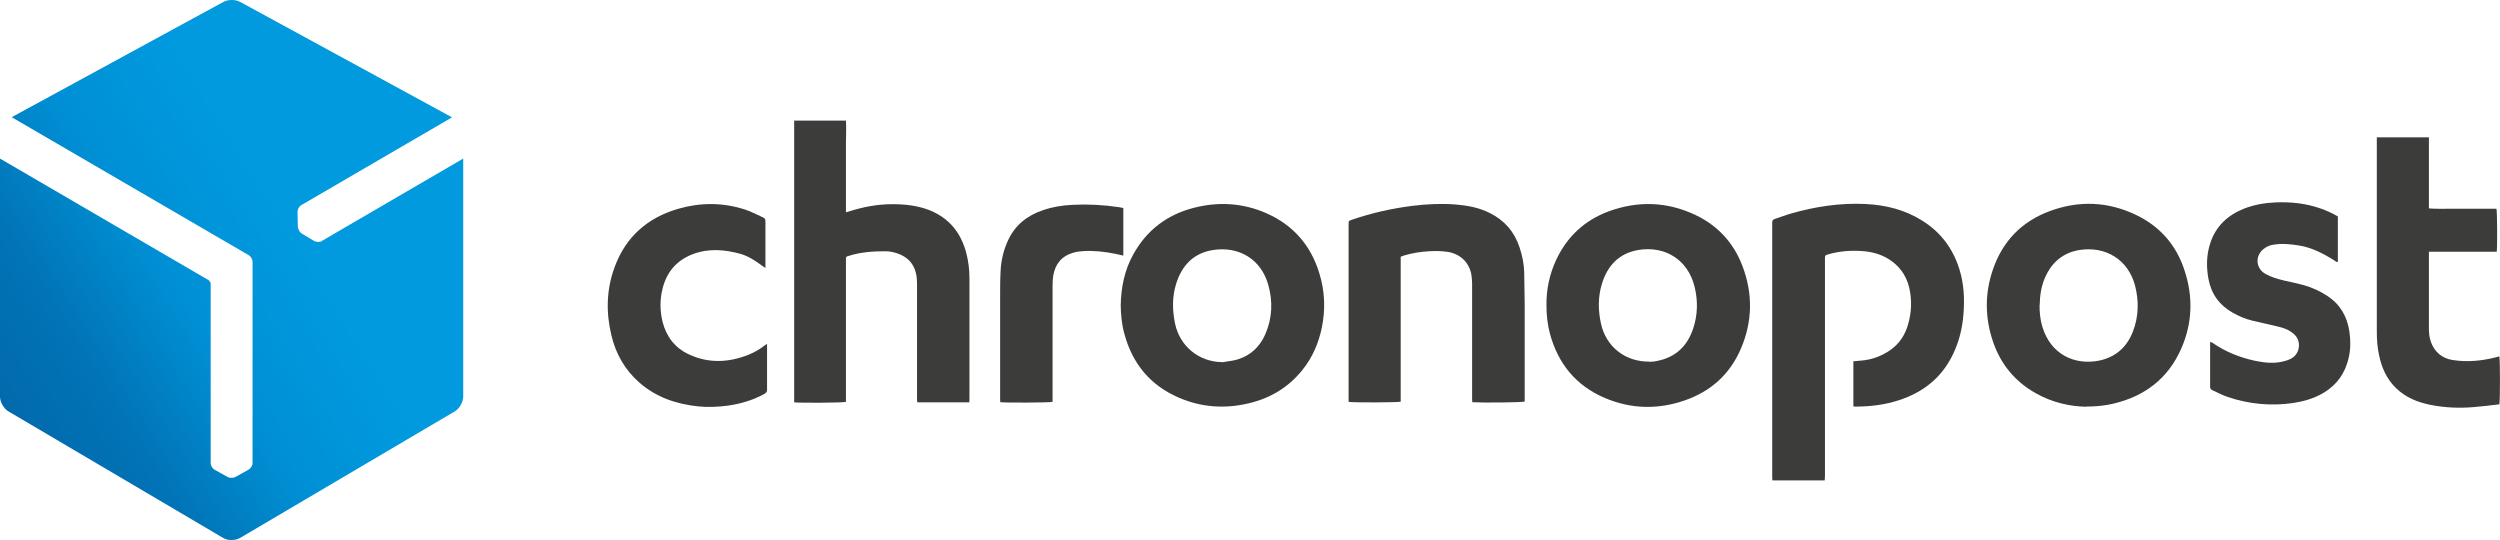
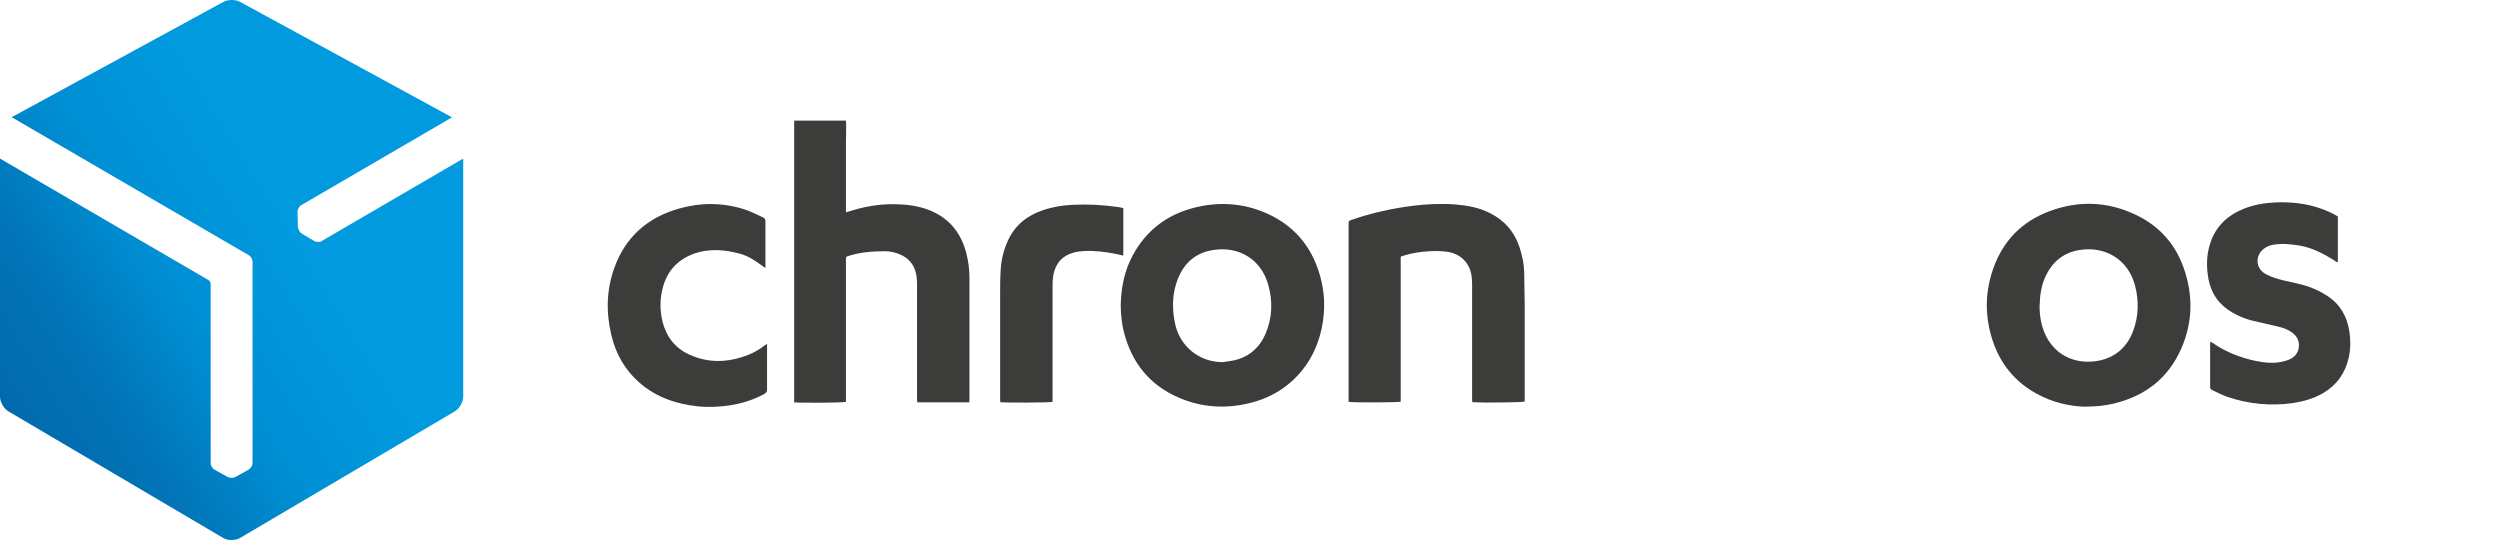
<svg xmlns="http://www.w3.org/2000/svg" id="Calque_2" viewBox="0 0 154.03 33.28">
  <defs>
    <style>.cls-1{fill:#3c3c3b;}.cls-2{fill:url(#Dégradé_sans_nom_8);}</style>
    <linearGradient id="Dégradé_sans_nom_8" x1=".33" y1="9.85" x2="27.81" y2="26.91" gradientTransform="translate(0 34.86) scale(1 -1)" gradientUnits="userSpaceOnUse">
      <stop offset="0" stop-color="#016aad" />
      <stop offset=".17" stop-color="#0173b6" />
      <stop offset=".39" stop-color="#008fd4" />
      <stop offset=".64" stop-color="#019adf" />
      <stop offset=".9" stop-color="#019adf" />
      <stop offset="1" stop-color="#019adf" />
    </linearGradient>
  </defs>
  <g id="Layer_1_1:1_">
-     <path d="m21.05,28.2s-.04.01-.06.01c0,0-.02-.03-.01-.04.01-.01.03-.02.05-.03,0,.01,0,.03.02.05Z" />
-     <path class="cls-1" d="m112.41,29.6h-3.21c0-.08-.01-.15-.01-.21,0-5.19,0-10.37,0-15.56,0-.04,0-.08,0-.12-.01-.12.05-.18.16-.22.32-.1.63-.23.95-.32,1.52-.44,3.07-.68,4.65-.6,1.23.06,2.4.35,3.46,1.01,1.15.71,1.91,1.72,2.31,3,.29.92.33,1.86.25,2.82-.06.73-.22,1.44-.5,2.11-.66,1.6-1.84,2.62-3.48,3.15-.82.27-1.67.38-2.54.39-.06,0-.12,0-.19,0-.02,0-.04-.02-.07-.03v-2.76c.15-.01.3-.03.45-.04.68-.05,1.3-.28,1.85-.67.55-.39.89-.93,1.07-1.56.22-.76.25-1.54.06-2.31-.19-.75-.62-1.33-1.29-1.74-.49-.29-1.02-.43-1.58-.47-.7-.05-1.39,0-2.07.19-.04.01-.09.03-.13.04-.08.02-.11.08-.11.16,0,.07,0,.14,0,.21,0,4.41,0,8.81,0,13.22,0,.11-.01.21-.02.32Z" />
    <path class="cls-1" d="m59.72,24.79h-3.2c0-.05-.02-.1-.02-.14,0-2.4,0-4.79,0-7.19,0-.21-.02-.43-.07-.64-.13-.55-.47-.93-.99-1.15-.29-.12-.59-.19-.9-.19-.75,0-1.5.05-2.23.28-.2.06-.19.06-.19.25,0,2.64,0,5.29,0,7.93,0,.28,0,.55,0,.82-.19.06-2.85.07-3.19.03V7.43h3.19c.03.46,0,.93,0,1.4,0,.47,0,.94,0,1.41s0,.94,0,1.41c0,.47,0,.94,0,1.43.08-.02.13-.03.18-.05.87-.28,1.76-.45,2.67-.45.79,0,1.57.08,2.32.38,1.2.49,1.91,1.38,2.24,2.61.14.53.2,1.06.2,1.6,0,2.46,0,4.92,0,7.38,0,.07,0,.15-.01.24Z" />
    <path class="cls-1" d="m128.53,25.06c-1.01-.02-2.08-.26-3.08-.82-1.28-.71-2.16-1.77-2.64-3.14-.52-1.5-.54-3.02-.01-4.53.6-1.72,1.76-2.92,3.48-3.56,1.8-.67,3.59-.6,5.32.23,1.47.7,2.47,1.84,2.98,3.38.55,1.64.51,3.27-.19,4.86-.81,1.84-2.24,2.93-4.18,3.39-.51.12-1.04.18-1.69.18Zm-2.87-6.27c0,.45.04.9.17,1.33.52,1.75,2.03,2.39,3.49,2.1,1.03-.21,1.73-.84,2.1-1.81.35-.92.37-1.88.12-2.83-.43-1.6-1.82-2.42-3.4-2.18-1.03.16-1.74.77-2.15,1.72-.23.53-.31,1.1-.32,1.67Z" />
    <path class="cls-1" d="m69.05,18.82c.02-1.11.23-2.16.76-3.12.82-1.5,2.07-2.46,3.72-2.89,1.53-.4,3.05-.31,4.5.33,1.65.73,2.74,1.98,3.26,3.71.34,1.1.38,2.22.15,3.34-.2.96-.58,1.84-1.2,2.61-.86,1.07-1.98,1.74-3.31,2.05-1.47.35-2.91.25-4.3-.35-1.77-.76-2.87-2.11-3.36-3.95-.16-.58-.21-1.17-.22-1.74Zm6.24,3.5c.33-.06.66-.08.98-.18.8-.25,1.36-.79,1.69-1.55.43-.99.47-2.01.18-3.04-.43-1.55-1.77-2.39-3.38-2.15-1.21.18-1.95.95-2.3,2.1-.25.81-.23,1.63-.06,2.45.3,1.39,1.47,2.34,2.88,2.36Z" />
-     <path class="cls-1" d="m95.28,18.8c-.01-.97.19-1.91.6-2.79.67-1.43,1.75-2.44,3.24-2.99,1.81-.66,3.6-.6,5.35.23,1.38.66,2.35,1.72,2.89,3.15.64,1.69.62,3.39-.09,5.06-.67,1.58-1.85,2.65-3.47,3.21-1.65.57-3.3.54-4.92-.15-1.79-.76-2.89-2.12-3.39-3.98-.15-.57-.21-1.15-.21-1.74Zm6.33,3.49c.11,0,.3-.01.48-.05,1.14-.22,1.87-.91,2.23-2,.28-.84.3-1.7.09-2.56-.4-1.66-1.8-2.55-3.46-2.28-1.2.2-1.92.97-2.26,2.11-.24.8-.23,1.62-.05,2.43.31,1.41,1.47,2.35,2.97,2.34Z" />
    <path class="cls-1" d="m86.3,15.81v8.94c-.2.05-2.94.06-3.21.01,0-.06,0-.13,0-.2,0-3.58,0-7.16,0-10.74,0-.21,0-.21.2-.28,1.22-.42,2.47-.7,3.75-.86.89-.11,1.77-.15,2.66-.08.72.06,1.43.19,2.08.52.91.45,1.52,1.15,1.84,2.11.17.51.28,1.03.29,1.57.01.63.02,1.27.03,1.9,0,1.92,0,3.85,0,5.77v.27c-.2.06-2.59.08-3.23.04,0-.08-.01-.16-.01-.24,0-2.36,0-4.71,0-7.07,0-.19-.02-.39-.05-.58-.15-.75-.71-1.27-1.5-1.38-.37-.05-.74-.05-1.11-.03-.52.03-1.03.11-1.53.26-.06.02-.12.04-.19.07Z" />
-     <path class="cls-1" d="m149.65,15.5c0,.13,0,.21,0,.3,0,1.47,0,2.94,0,4.41,0,.29.02.57.12.85.23.63.68,1.01,1.33,1.12.89.14,1.78.06,2.65-.16.07-.02.15-.04.22-.06,0,0,.01,0,.02,0,.05.16.05,2.73,0,2.95-.51.06-1.03.13-1.56.17-.89.08-1.78.04-2.66-.13-.81-.16-1.56-.46-2.16-1.05-.57-.56-.87-1.25-1.03-2.01-.11-.49-.14-.99-.14-1.5,0-3.83,0-7.67,0-11.5,0-.14,0-.28,0-.43h3.21v4.38c.49.04.95.02,1.41.02.46,0,.91,0,1.37,0h1.38c.05.17.06,2.36.02,2.65h-4.18Z" />
    <path class="cls-1" d="m144.04,13.33v2.81c-.11.02-.17-.07-.24-.11-.66-.41-1.35-.77-2.12-.9-.56-.09-1.12-.15-1.69-.04-.2.04-.38.13-.54.26-.52.43-.47,1.18.12,1.52.37.21.77.32,1.18.42.4.09.8.17,1.2.28.52.15,1.02.38,1.47.68.78.52,1.19,1.26,1.33,2.17.08.54.08,1.08-.04,1.61-.21.95-.72,1.68-1.56,2.18-.58.34-1.21.52-1.86.62-1.37.2-2.72.07-4.03-.37-.33-.11-.64-.28-.95-.42-.1-.04-.14-.1-.14-.21,0-.9,0-1.81,0-2.71,0-.01,0-.03.02-.06.05.02.09.04.14.07.81.56,1.7.91,2.66,1.11.55.11,1.12.17,1.68.03.16-.04.33-.09.48-.17.57-.29.67-1.1.18-1.52-.28-.25-.62-.38-.98-.46-.53-.13-1.07-.24-1.6-.37-.41-.1-.81-.27-1.18-.48-.82-.46-1.32-1.14-1.5-2.07-.14-.75-.13-1.49.11-2.22.34-1.05,1.08-1.73,2.09-2.13.62-.24,1.26-.35,1.93-.38.95-.04,1.89.06,2.79.38.37.13.72.29,1.06.49Z" />
    <path class="cls-1" d="m47.26,21.18c0,.97,0,1.9,0,2.83,0,.16-.09.21-.2.28-.69.37-1.43.59-2.2.7-.61.08-1.22.11-1.83.05-1.35-.14-2.6-.56-3.64-1.47-.89-.78-1.45-1.77-1.72-2.91-.34-1.41-.31-2.81.19-4.18.68-1.88,2.03-3.07,3.94-3.62,1.36-.39,2.72-.39,4.07.04.39.12.75.32,1.13.49.1.04.16.1.16.23,0,.95,0,1.9,0,2.89-.09-.06-.16-.1-.22-.15-.41-.3-.83-.58-1.32-.72-.98-.27-1.97-.35-2.94.02-.96.37-1.57,1.05-1.84,2.05-.19.7-.19,1.41-.02,2.11.23.91.76,1.62,1.64,2.02,1.21.56,2.43.5,3.65.02.35-.14.68-.33.98-.56.05-.04.1-.06.18-.12Z" />
    <path class="cls-1" d="m69.21,12.81v2.94c-.17-.04-.32-.08-.48-.11-.65-.13-1.32-.21-1.98-.17-.21.01-.42.04-.62.1-.72.2-1.12.7-1.24,1.43-.03.2-.04.4-.04.6,0,2.3,0,4.61,0,6.91,0,.08,0,.17,0,.25-.18.05-2.93.06-3.22.02,0-.06-.01-.11-.01-.17,0-2.13,0-4.25,0-6.38,0-.52,0-1.04.03-1.55.03-.66.19-1.3.47-1.9.44-.93,1.18-1.51,2.14-1.83.58-.2,1.18-.3,1.8-.33.96-.05,1.9,0,2.85.14.1.01.2.04.31.06Z" />
    <path class="cls-2" d="m19.84,14.85c-.13.08-.35.07-.48,0l-.77-.46c-.06-.04-.12-.1-.16-.18,0,0,0,0,0-.01-.05-.08-.08-.16-.08-.24l-.02-.9c0-.15.09-.34.23-.42l9.29-5.41L14.8.12c-.15-.08-.33-.12-.52-.12s-.38.04-.52.12L.72,7.22l14.6,8.5c.13.07.24.25.24.41v12.4c0,.16-.11.33-.25.41l-.79.44c-.07.04-.15.06-.24.06h-.02c-.09,0-.18-.02-.25-.06l-.79-.44c-.13-.07-.24-.25-.24-.41v-11.05c0-.08-.07-.18-.13-.22L0,9.77v14.67c0,.33.23.73.51.9l13.25,7.81c.14.08.33.13.51.12.18,0,.37-.04.51-.12l13.25-7.81c.28-.17.51-.57.51-.9v-14.67l-8.72,5.08Z" />
  </g>
</svg>